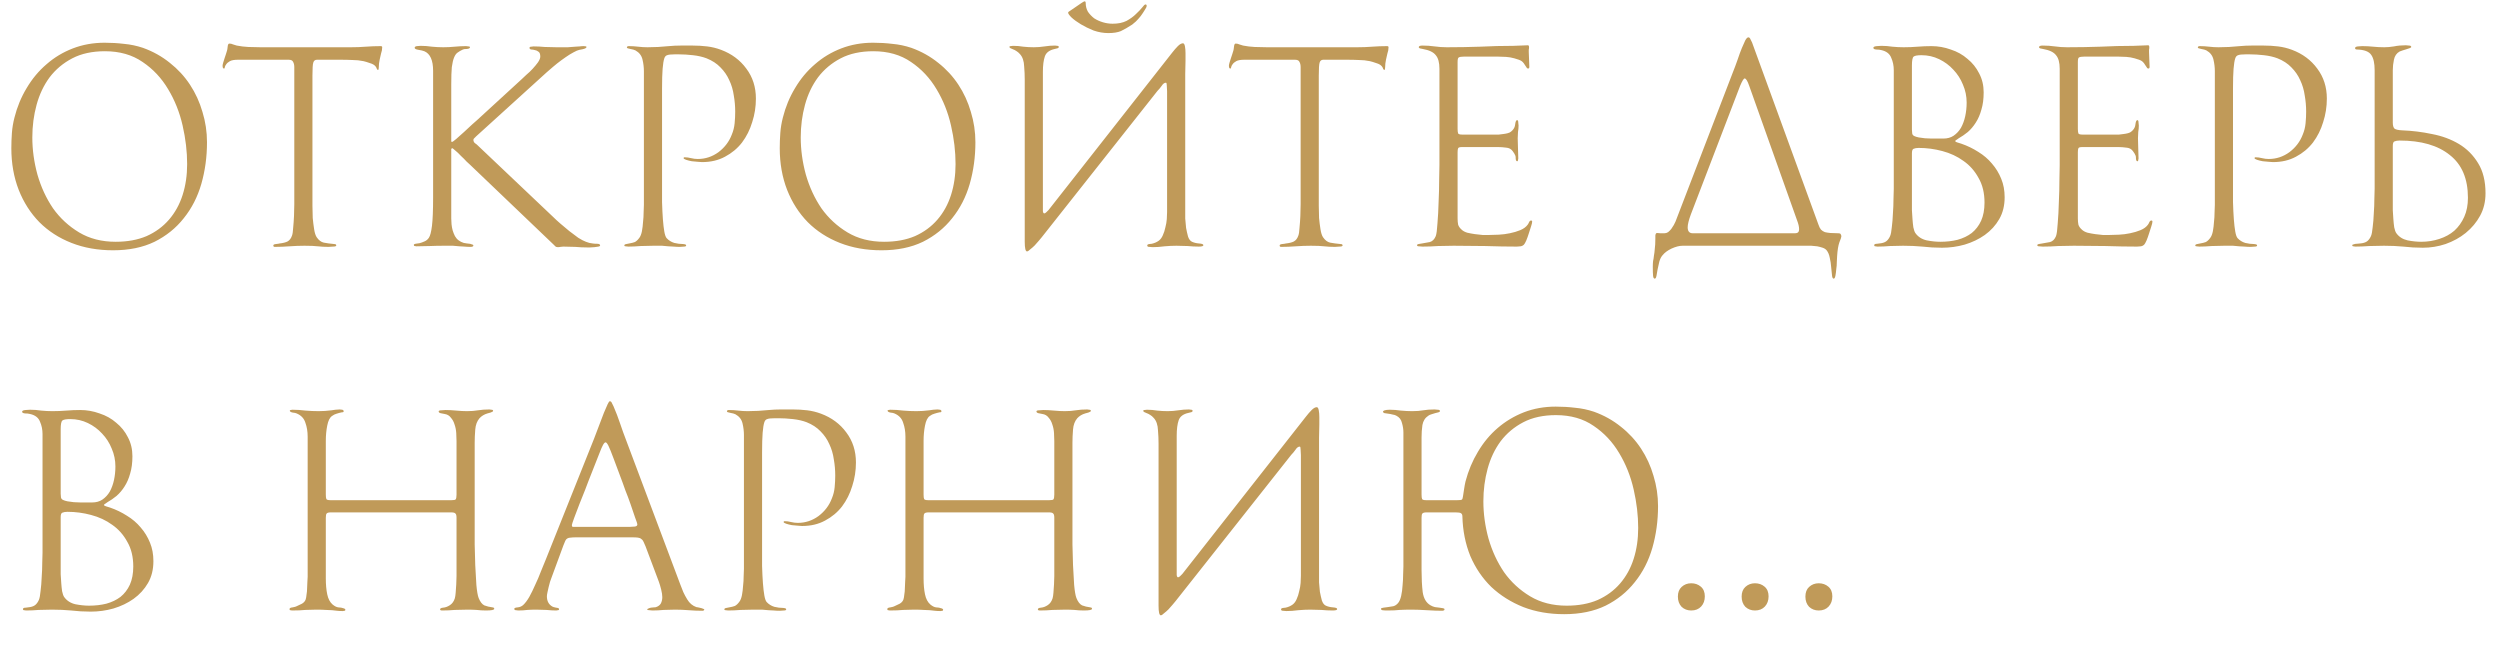
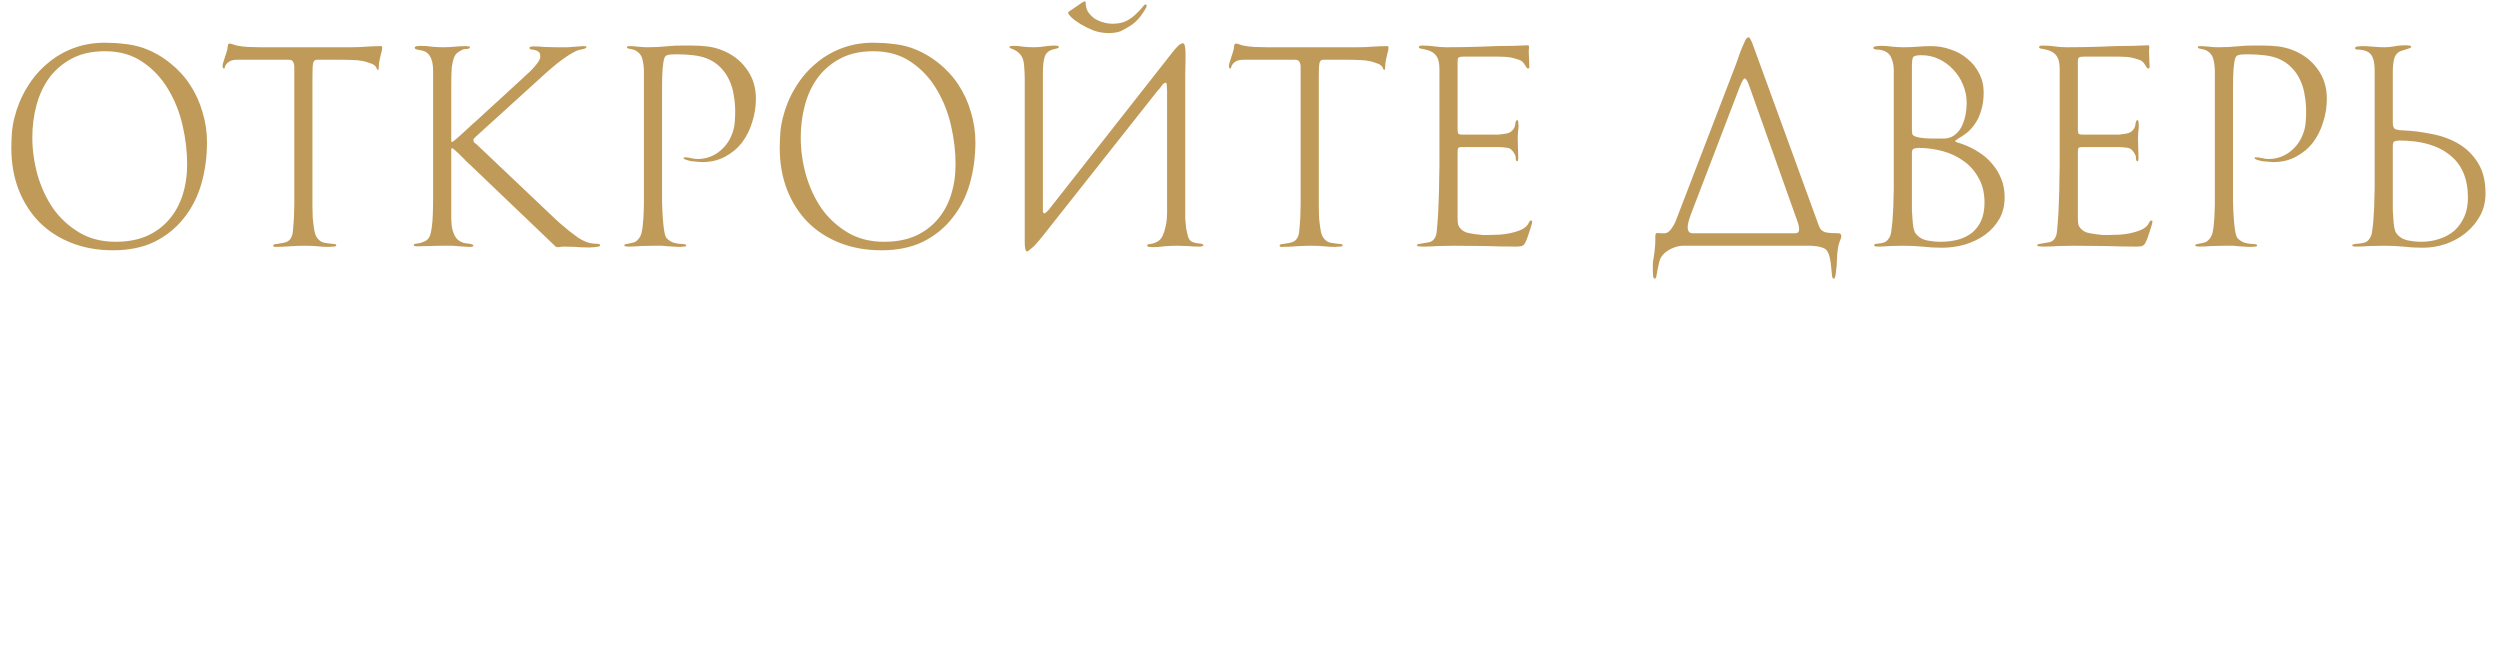
<svg xmlns="http://www.w3.org/2000/svg" width="529" height="142" viewBox="0 0 529 142" fill="none">
  <path d="M43.8 30.1C43.8 33.18 43.4 36.12 42.6 38.92C41.8 41.68 40.56 44.1 38.88 46.18C37.24 48.26 35.18 49.92 32.7 51.16C30.22 52.36 27.3 52.96 23.94 52.96C20.7 52.96 17.76 52.44 15.12 51.4C12.48 50.36 10.22 48.9 8.34 47.02C6.46 45.1 5 42.82 3.96 40.18C2.92 37.5 2.4 34.56 2.4 31.36C2.4 30.28 2.44 29.2 2.52 28.12C2.6 27.04 2.78 25.96 3.06 24.88C3.62 22.64 4.48 20.56 5.64 18.64C6.8 16.68 8.2 15 9.84 13.6C11.48 12.16 13.34 11.04 15.42 10.24C17.5 9.44 19.74 9.04 22.14 9.04C23.54 9.04 24.9 9.12 26.22 9.28C27.58 9.4 28.92 9.68 30.24 10.12C32.36 10.88 34.26 11.94 35.94 13.3C37.62 14.62 39.04 16.16 40.2 17.92C41.36 19.68 42.24 21.6 42.84 23.68C43.48 25.76 43.8 27.9 43.8 30.1ZM39.6 34.72C39.6 32.08 39.28 29.36 38.64 26.56C38 23.76 36.98 21.2 35.58 18.88C34.18 16.52 32.38 14.6 30.18 13.12C27.98 11.6 25.32 10.84 22.2 10.84C19.52 10.84 17.22 11.34 15.3 12.34C13.38 13.34 11.78 14.68 10.5 16.36C9.26 18.04 8.34 19.98 7.74 22.18C7.14 24.38 6.84 26.68 6.84 29.08C6.84 31.68 7.2 34.3 7.92 36.94C8.68 39.58 9.78 41.96 11.22 44.08C12.7 46.16 14.54 47.86 16.74 49.18C18.94 50.5 21.52 51.16 24.48 51.16C26.96 51.16 29.14 50.76 31.02 49.96C32.9 49.12 34.48 47.96 35.76 46.48C37.04 45 38 43.26 38.64 41.26C39.28 39.26 39.6 37.08 39.6 34.72ZM80.873 10C80.873 10.44 80.793 10.88 80.633 11.32C80.513 11.76 80.413 12.2 80.333 12.64C80.213 13.2 80.153 13.74 80.153 14.26C80.153 14.62 80.093 14.8 79.973 14.8C79.893 14.8 79.813 14.72 79.733 14.56C79.693 14.4 79.613 14.24 79.493 14.08C79.253 13.76 78.853 13.52 78.293 13.36C77.733 13.16 77.273 13.02 76.913 12.94C76.153 12.78 75.393 12.7 74.633 12.7C73.873 12.66 72.973 12.64 71.933 12.64H67.073C66.673 12.64 66.413 12.84 66.293 13.24C66.173 13.6 66.113 14.52 66.113 16V41.56C66.113 42.04 66.113 42.7 66.113 43.54C66.113 44.38 66.133 45.24 66.173 46.12C66.253 46.96 66.353 47.76 66.473 48.52C66.593 49.28 66.773 49.84 67.013 50.2C67.453 50.84 67.953 51.22 68.513 51.34C69.113 51.46 69.853 51.56 70.733 51.64C71.013 51.64 71.153 51.74 71.153 51.94C71.153 52.1 70.913 52.18 70.433 52.18C69.953 52.22 69.653 52.24 69.533 52.24C68.693 52.24 67.933 52.2 67.253 52.12C66.613 52.04 65.673 52 64.433 52C63.393 52 62.333 52.04 61.253 52.12C60.213 52.2 59.173 52.24 58.133 52.24C57.933 52.24 57.833 52.14 57.833 51.94C57.833 51.78 58.013 51.68 58.373 51.64C58.773 51.6 59.033 51.56 59.153 51.52C59.873 51.44 60.433 51.3 60.833 51.1C61.273 50.86 61.593 50.44 61.793 49.84C61.913 49.52 61.993 48.98 62.033 48.22C62.113 47.42 62.173 46.58 62.213 45.7C62.253 44.82 62.273 43.98 62.273 43.18C62.273 42.34 62.273 41.7 62.273 41.26V14.2C62.273 13.76 62.193 13.4 62.033 13.12C61.913 12.8 61.593 12.64 61.073 12.64H50.393C49.593 12.64 49.013 12.74 48.653 12.94C48.293 13.14 48.033 13.36 47.873 13.6C47.713 13.8 47.613 14 47.573 14.2C47.573 14.4 47.513 14.5 47.393 14.5C47.273 14.5 47.193 14.44 47.153 14.32C47.113 14.16 47.093 14.04 47.093 13.96C47.093 13.8 47.133 13.58 47.213 13.3C47.293 12.98 47.393 12.66 47.513 12.34C47.633 12.02 47.733 11.72 47.813 11.44C47.933 11.12 48.013 10.86 48.053 10.66C48.093 10.54 48.133 10.28 48.173 9.88C48.213 9.44 48.333 9.22 48.533 9.22C48.813 9.22 49.073 9.28 49.313 9.4C49.553 9.48 49.813 9.56 50.093 9.64C50.893 9.8 51.713 9.9 52.553 9.94C53.433 9.98 54.293 10 55.133 10H74.273C75.353 10 76.393 9.96 77.393 9.88C78.433 9.8 79.493 9.76 80.573 9.76C80.773 9.76 80.873 9.84 80.873 10ZM126.985 51.94C126.985 52.06 126.865 52.14 126.625 52.18C126.385 52.22 126.105 52.26 125.785 52.3C125.465 52.34 125.145 52.36 124.825 52.36C124.545 52.36 124.365 52.36 124.285 52.36C123.445 52.36 122.585 52.32 121.705 52.24C120.865 52.2 120.025 52.18 119.185 52.18C118.985 52.18 118.785 52.2 118.585 52.24C118.425 52.28 118.245 52.3 118.045 52.3C117.805 52.3 117.625 52.24 117.505 52.12C117.425 52.04 117.305 51.92 117.145 51.76L99.505 34.9C99.385 34.78 99.125 34.54 98.725 34.18C98.365 33.78 97.965 33.38 97.525 32.98C97.125 32.54 96.725 32.16 96.325 31.84C95.965 31.52 95.765 31.36 95.725 31.36C95.605 31.36 95.525 31.42 95.485 31.54C95.485 31.66 95.485 31.76 95.485 31.84V46.24C95.485 46.6 95.505 47 95.545 47.44C95.585 47.88 95.665 48.32 95.785 48.76C95.905 49.16 96.065 49.56 96.265 49.96C96.465 50.32 96.725 50.62 97.045 50.86C97.365 51.1 97.725 51.28 98.125 51.4C98.525 51.48 98.945 51.54 99.385 51.58C99.465 51.58 99.605 51.62 99.805 51.7C100.045 51.74 100.165 51.82 100.165 51.94C100.165 52.14 99.965 52.24 99.565 52.24C99.085 52.24 98.665 52.22 98.305 52.18C97.985 52.18 97.625 52.16 97.225 52.12C96.825 52.08 96.365 52.04 95.845 52C95.325 52 94.665 52 93.865 52C92.865 52 91.905 52.02 90.985 52.06C90.065 52.1 89.105 52.12 88.105 52.12C87.985 52.12 87.865 52.1 87.745 52.06C87.625 52.06 87.565 51.98 87.565 51.82C87.565 51.7 87.685 51.62 87.925 51.58C88.165 51.54 88.445 51.5 88.765 51.46C89.085 51.38 89.425 51.26 89.785 51.1C90.185 50.94 90.505 50.68 90.745 50.32C91.025 49.92 91.245 49.08 91.405 47.8C91.565 46.48 91.645 44.5 91.645 41.86V14.98C91.645 12.74 91.025 11.36 89.785 10.84C89.465 10.72 89.045 10.62 88.525 10.54C88.005 10.46 87.745 10.32 87.745 10.12C87.745 9.92 87.905 9.8 88.225 9.76C88.585 9.72 88.845 9.7 89.005 9.7C89.805 9.7 90.605 9.76 91.405 9.88C92.205 9.96 93.005 10 93.805 10C94.605 10 95.405 9.96 96.205 9.88C97.005 9.8 97.805 9.76 98.605 9.76C98.765 9.76 98.945 9.78 99.145 9.82C99.345 9.82 99.445 9.88 99.445 10C99.445 10.2 99.225 10.32 98.785 10.36C98.385 10.36 98.105 10.4 97.945 10.48C97.505 10.68 97.125 10.9 96.805 11.14C96.525 11.34 96.285 11.68 96.085 12.16C95.885 12.64 95.725 13.32 95.605 14.2C95.525 15.08 95.485 16.28 95.485 17.8V29.68C95.485 29.76 95.485 29.84 95.485 29.92C95.525 30 95.585 30.04 95.665 30.04C95.745 30.04 96.045 29.82 96.565 29.38C97.085 28.94 97.645 28.44 98.245 27.88C98.845 27.32 99.405 26.8 99.925 26.32C100.485 25.84 100.825 25.54 100.945 25.42L110.365 16.78C110.605 16.54 110.945 16.22 111.385 15.82C111.865 15.42 112.305 15 112.705 14.56C113.145 14.08 113.525 13.62 113.845 13.18C114.165 12.7 114.325 12.3 114.325 11.98C114.325 11.46 114.205 11.12 113.965 10.96C113.725 10.76 113.465 10.64 113.185 10.6C112.905 10.52 112.645 10.48 112.405 10.48C112.165 10.44 112.045 10.32 112.045 10.12C112.045 9.96 112.165 9.88 112.405 9.88C112.645 9.84 112.805 9.82 112.885 9.82C113.685 9.82 114.485 9.86 115.285 9.94C116.125 9.98 116.945 10 117.745 10C118.745 10 119.545 10 120.145 10C120.785 9.96 121.305 9.92 121.705 9.88C122.105 9.84 122.425 9.82 122.665 9.82C122.905 9.78 123.185 9.76 123.505 9.76C123.905 9.76 124.105 9.82 124.105 9.94C124.105 10.14 123.825 10.3 123.265 10.42C122.745 10.5 122.345 10.6 122.065 10.72C121.625 10.92 121.105 11.2 120.505 11.56C119.945 11.92 119.365 12.32 118.765 12.76C118.165 13.2 117.585 13.66 117.025 14.14C116.505 14.58 116.065 14.96 115.705 15.28L100.765 28.84C100.685 28.92 100.565 29.04 100.405 29.2C100.245 29.32 100.165 29.46 100.165 29.62C100.165 29.82 100.245 30.02 100.405 30.22C100.605 30.38 100.765 30.5 100.885 30.58L117.145 46C117.505 46.36 117.985 46.8 118.585 47.32C119.185 47.84 119.805 48.36 120.445 48.88C121.125 49.4 121.765 49.88 122.365 50.32C123.005 50.72 123.545 51 123.985 51.16C124.465 51.36 124.945 51.48 125.425 51.52C125.625 51.56 125.925 51.58 126.325 51.58C126.765 51.58 126.985 51.7 126.985 51.94ZM159.949 20.86C159.949 22.58 159.689 24.24 159.169 25.84C158.689 27.44 157.969 28.88 157.009 30.16C156.049 31.4 154.849 32.4 153.409 33.16C152.009 33.92 150.389 34.3 148.549 34.3C148.429 34.3 148.149 34.28 147.709 34.24C147.269 34.2 146.829 34.16 146.389 34.12C145.949 34.04 145.549 33.94 145.189 33.82C144.829 33.7 144.649 33.58 144.649 33.46C144.649 33.34 144.709 33.28 144.829 33.28C145.309 33.28 145.769 33.34 146.209 33.46C146.689 33.58 147.169 33.64 147.649 33.64C149.249 33.64 150.709 33.16 152.029 32.2C153.349 31.2 154.289 29.96 154.849 28.48C155.169 27.72 155.369 26.92 155.449 26.08C155.529 25.24 155.569 24.42 155.569 23.62C155.569 22.46 155.469 21.32 155.269 20.2C155.109 19.04 154.789 17.96 154.309 16.96C153.869 15.96 153.249 15.06 152.449 14.26C151.689 13.46 150.709 12.82 149.509 12.34C148.669 12.02 147.709 11.8 146.629 11.68C145.549 11.56 144.549 11.5 143.629 11.5H142.789C141.989 11.5 141.449 11.56 141.169 11.68C140.889 11.76 140.689 11.98 140.569 12.34C140.409 12.82 140.289 13.56 140.209 14.56C140.129 15.56 140.089 16.96 140.089 18.76V38.32C140.089 39.88 140.089 41.36 140.089 42.76C140.129 44.12 140.189 45.34 140.269 46.42C140.349 47.46 140.449 48.32 140.569 49C140.689 49.68 140.849 50.14 141.049 50.38C141.489 50.86 142.029 51.2 142.669 51.4C143.309 51.56 143.949 51.64 144.589 51.64C144.669 51.64 144.789 51.66 144.949 51.7C145.109 51.74 145.189 51.82 145.189 51.94C145.189 52.1 145.029 52.18 144.709 52.18C144.389 52.22 144.109 52.24 143.869 52.24C143.389 52.24 142.949 52.22 142.549 52.18C142.189 52.18 141.809 52.16 141.409 52.12C141.049 52.08 140.609 52.04 140.089 52C139.609 52 138.989 52 138.229 52C137.429 52 136.549 52.02 135.589 52.06C134.629 52.14 133.749 52.18 132.949 52.18C132.749 52.18 132.549 52.16 132.349 52.12C132.189 52.12 132.109 52.06 132.109 51.94C132.109 51.78 132.249 51.68 132.529 51.64C132.809 51.6 133.009 51.56 133.129 51.52C133.609 51.44 134.009 51.34 134.329 51.22C134.649 51.06 134.969 50.76 135.289 50.32C135.529 50 135.709 49.54 135.829 48.94C135.949 48.3 136.029 47.64 136.069 46.96C136.149 46.28 136.189 45.62 136.189 44.98C136.229 44.34 136.249 43.8 136.249 43.36V15.04C136.249 14.24 136.149 13.42 135.949 12.58C135.749 11.74 135.249 11.1 134.449 10.66C134.209 10.54 133.849 10.44 133.369 10.36C132.889 10.28 132.649 10.18 132.649 10.06C132.649 9.86 132.789 9.76 133.069 9.76C133.749 9.76 134.409 9.8 135.049 9.88C135.689 9.96 136.349 10 137.029 10C137.789 10 138.529 9.98 139.249 9.94C140.009 9.86 140.769 9.8 141.529 9.76C142.369 9.68 143.209 9.64 144.049 9.64C144.889 9.64 145.729 9.64 146.569 9.64C147.609 9.64 148.629 9.7 149.629 9.82C150.629 9.94 151.609 10.18 152.569 10.54C154.809 11.38 156.589 12.7 157.909 14.5C159.269 16.3 159.949 18.42 159.949 20.86ZM206.395 30.1C206.395 33.18 205.995 36.12 205.195 38.92C204.395 41.68 203.155 44.1 201.475 46.18C199.835 48.26 197.775 49.92 195.295 51.16C192.815 52.36 189.895 52.96 186.535 52.96C183.295 52.96 180.355 52.44 177.715 51.4C175.075 50.36 172.815 48.9 170.935 47.02C169.055 45.1 167.595 42.82 166.555 40.18C165.515 37.5 164.995 34.56 164.995 31.36C164.995 30.28 165.035 29.2 165.115 28.12C165.195 27.04 165.375 25.96 165.655 24.88C166.215 22.64 167.075 20.56 168.235 18.64C169.395 16.68 170.795 15 172.435 13.6C174.075 12.16 175.935 11.04 178.015 10.24C180.095 9.44 182.335 9.04 184.735 9.04C186.135 9.04 187.495 9.12 188.815 9.28C190.175 9.4 191.515 9.68 192.835 10.12C194.955 10.88 196.855 11.94 198.535 13.3C200.215 14.62 201.635 16.16 202.795 17.92C203.955 19.68 204.835 21.6 205.435 23.68C206.075 25.76 206.395 27.9 206.395 30.1ZM202.195 34.72C202.195 32.08 201.875 29.36 201.235 26.56C200.595 23.76 199.575 21.2 198.175 18.88C196.775 16.52 194.975 14.6 192.775 13.12C190.575 11.6 187.915 10.84 184.795 10.84C182.115 10.84 179.815 11.34 177.895 12.34C175.975 13.34 174.375 14.68 173.095 16.36C171.855 18.04 170.935 19.98 170.335 22.18C169.735 24.38 169.435 26.68 169.435 29.08C169.435 31.68 169.795 34.3 170.515 36.94C171.275 39.58 172.375 41.96 173.815 44.08C175.295 46.16 177.135 47.86 179.335 49.18C181.535 50.5 184.115 51.16 187.075 51.16C189.555 51.16 191.735 50.76 193.615 49.96C195.495 49.12 197.075 47.96 198.355 46.48C199.635 45 200.595 43.26 201.235 41.26C201.875 39.26 202.195 37.08 202.195 34.72ZM213.595 9.94C213.595 9.82 213.675 9.76 213.835 9.76C214.035 9.72 214.215 9.7 214.375 9.7C215.135 9.7 215.855 9.76 216.535 9.88C217.255 9.96 217.995 10 218.755 10C219.515 10 220.275 9.94 221.035 9.82C221.795 9.7 222.535 9.64 223.255 9.64C223.375 9.64 223.535 9.66 223.735 9.7C223.935 9.7 224.035 9.78 224.035 9.94C224.035 10.1 223.915 10.2 223.675 10.24C223.435 10.28 223.275 10.32 223.195 10.36C222.075 10.6 221.375 11.12 221.095 11.92C220.815 12.72 220.675 13.82 220.675 15.22V43.6C220.675 44 220.675 44.36 220.675 44.68C220.715 45 220.815 45.16 220.975 45.16C221.095 45.16 221.255 45.06 221.455 44.86C221.655 44.66 221.795 44.52 221.875 44.44L248.035 11.14C248.435 10.62 248.835 10.16 249.235 9.76C249.635 9.36 249.995 9.16 250.315 9.16C250.515 9.16 250.655 9.38 250.735 9.82C250.815 10.22 250.855 10.7 250.855 11.26C250.855 11.42 250.855 11.94 250.855 12.82C250.855 13.7 250.835 14.64 250.795 15.64C250.795 16.6 250.795 17.5 250.795 18.34C250.795 19.14 250.795 19.56 250.795 19.6V44.68C250.795 45.04 250.795 45.56 250.795 46.24C250.835 46.88 250.895 47.54 250.975 48.22C251.095 48.86 251.235 49.48 251.395 50.08C251.595 50.64 251.875 51 252.235 51.16C252.675 51.36 253.175 51.48 253.735 51.52C254.335 51.56 254.635 51.68 254.635 51.88C254.635 52.08 254.315 52.18 253.675 52.18C252.915 52.18 252.115 52.14 251.275 52.06C250.475 52.02 249.695 52 248.935 52C248.135 52 247.295 52.04 246.415 52.12C245.535 52.24 244.695 52.3 243.895 52.3C243.735 52.3 243.495 52.28 243.175 52.24C242.895 52.24 242.755 52.14 242.755 51.94C242.755 51.78 242.895 51.68 243.175 51.64C243.455 51.6 243.635 51.58 243.715 51.58C244.275 51.46 244.775 51.24 245.215 50.92C245.575 50.64 245.855 50.26 246.055 49.78C246.295 49.26 246.475 48.7 246.595 48.1C246.755 47.5 246.855 46.92 246.895 46.36C246.935 45.76 246.955 45.26 246.955 44.86V19.3C246.955 18.98 246.935 18.6 246.895 18.16C246.895 17.72 246.835 17.5 246.715 17.5C246.395 17.5 246.095 17.72 245.815 18.16C245.535 18.56 245.235 18.92 244.915 19.24L220.435 50.2C220.315 50.32 220.115 50.56 219.835 50.92C219.555 51.24 219.255 51.58 218.935 51.94C218.615 52.26 218.295 52.54 217.975 52.78C217.695 53.06 217.475 53.2 217.315 53.2C216.995 53.2 216.835 52.52 216.835 51.16V18.76C216.835 18.44 216.835 17.82 216.835 16.9C216.835 15.94 216.795 15 216.715 14.08C216.675 12.92 216.375 12.04 215.815 11.44C215.575 11.16 215.315 10.94 215.035 10.78C214.795 10.62 214.555 10.5 214.315 10.42C214.115 10.34 213.935 10.26 213.775 10.18C213.655 10.1 213.595 10.02 213.595 9.94ZM242.635 1.24C242.635 1.44 242.495 1.74 242.215 2.14C241.975 2.54 241.695 2.96 241.375 3.4C241.055 3.8 240.715 4.18 240.355 4.54C239.995 4.86 239.735 5.08 239.575 5.2C238.655 5.8 237.855 6.26 237.175 6.58C236.495 6.86 235.615 7 234.535 7C233.495 7 232.455 6.82 231.415 6.46C230.415 6.06 229.515 5.62 228.715 5.14C227.915 4.66 227.255 4.18 226.735 3.7C226.255 3.22 226.015 2.88 226.015 2.68C226.015 2.56 226.195 2.4 226.555 2.2C226.915 1.96 227.295 1.7 227.695 1.42C228.135 1.14 228.515 0.88 228.835 0.64C229.195 0.4 229.415 0.28 229.495 0.28C229.655 0.28 229.735 0.4 229.735 0.64C229.735 1.32 229.895 1.94 230.215 2.5C230.575 3.02 231.015 3.48 231.535 3.88C232.095 4.24 232.715 4.52 233.395 4.72C234.075 4.92 234.755 5.02 235.435 5.02C236.595 5.02 237.575 4.82 238.375 4.42C239.175 3.98 239.835 3.5 240.355 2.98C240.915 2.46 241.355 2 241.675 1.6C241.995 1.16 242.235 0.94 242.395 0.94C242.555 0.94 242.635 1.04 242.635 1.24ZM293.814 10C293.814 10.44 293.734 10.88 293.574 11.32C293.454 11.76 293.354 12.2 293.274 12.64C293.154 13.2 293.094 13.74 293.094 14.26C293.094 14.62 293.034 14.8 292.914 14.8C292.834 14.8 292.754 14.72 292.674 14.56C292.634 14.4 292.554 14.24 292.434 14.08C292.194 13.76 291.794 13.52 291.234 13.36C290.674 13.16 290.214 13.02 289.854 12.94C289.094 12.78 288.334 12.7 287.574 12.7C286.814 12.66 285.914 12.64 284.874 12.64H280.014C279.614 12.64 279.354 12.84 279.234 13.24C279.114 13.6 279.054 14.52 279.054 16V41.56C279.054 42.04 279.054 42.7 279.054 43.54C279.054 44.38 279.074 45.24 279.114 46.12C279.194 46.96 279.294 47.76 279.414 48.52C279.534 49.28 279.714 49.84 279.954 50.2C280.394 50.84 280.894 51.22 281.454 51.34C282.054 51.46 282.794 51.56 283.674 51.64C283.954 51.64 284.094 51.74 284.094 51.94C284.094 52.1 283.854 52.18 283.374 52.18C282.894 52.22 282.594 52.24 282.474 52.24C281.634 52.24 280.874 52.2 280.194 52.12C279.554 52.04 278.614 52 277.374 52C276.334 52 275.274 52.04 274.194 52.12C273.154 52.2 272.114 52.24 271.074 52.24C270.874 52.24 270.774 52.14 270.774 51.94C270.774 51.78 270.954 51.68 271.314 51.64C271.714 51.6 271.974 51.56 272.094 51.52C272.814 51.44 273.374 51.3 273.774 51.1C274.214 50.86 274.534 50.44 274.734 49.84C274.854 49.52 274.934 48.98 274.974 48.22C275.054 47.42 275.114 46.58 275.154 45.7C275.194 44.82 275.214 43.98 275.214 43.18C275.214 42.34 275.214 41.7 275.214 41.26V14.2C275.214 13.76 275.134 13.4 274.974 13.12C274.854 12.8 274.534 12.64 274.014 12.64H263.334C262.534 12.64 261.954 12.74 261.594 12.94C261.234 13.14 260.974 13.36 260.814 13.6C260.654 13.8 260.554 14 260.514 14.2C260.514 14.4 260.454 14.5 260.334 14.5C260.214 14.5 260.134 14.44 260.094 14.32C260.054 14.16 260.034 14.04 260.034 13.96C260.034 13.8 260.074 13.58 260.154 13.3C260.234 12.98 260.334 12.66 260.454 12.34C260.574 12.02 260.674 11.72 260.754 11.44C260.874 11.12 260.954 10.86 260.994 10.66C261.034 10.54 261.074 10.28 261.114 9.88C261.154 9.44 261.274 9.22 261.474 9.22C261.754 9.22 262.014 9.28 262.254 9.4C262.494 9.48 262.754 9.56 263.034 9.64C263.834 9.8 264.654 9.9 265.494 9.94C266.374 9.98 267.234 10 268.074 10H287.214C288.294 10 289.334 9.96 290.334 9.88C291.374 9.8 292.434 9.76 293.514 9.76C293.714 9.76 293.814 9.84 293.814 10ZM323.607 14.14C323.607 14.38 323.527 14.5 323.367 14.5C323.247 14.5 323.147 14.46 323.067 14.38C323.027 14.26 322.967 14.16 322.887 14.08C322.567 13.52 322.267 13.14 321.987 12.94C321.707 12.74 321.187 12.54 320.427 12.34C319.867 12.18 319.287 12.08 318.687 12.04C318.127 12 317.567 11.98 317.007 11.98H309.747C309.227 11.98 308.867 12.04 308.667 12.16C308.507 12.24 308.427 12.56 308.427 13.12V27.28C308.427 27.72 308.467 28.04 308.547 28.24C308.627 28.4 308.927 28.48 309.447 28.48H316.287C316.527 28.48 316.807 28.48 317.127 28.48C317.447 28.44 317.767 28.4 318.087 28.36C318.447 28.32 318.767 28.26 319.047 28.18C319.367 28.1 319.607 27.98 319.767 27.82C320.167 27.5 320.427 27.12 320.547 26.68C320.587 26.56 320.627 26.32 320.667 25.96C320.747 25.6 320.867 25.42 321.027 25.42C321.187 25.42 321.267 25.6 321.267 25.96C321.307 26.28 321.327 26.48 321.327 26.56C321.327 27 321.287 27.46 321.207 27.94C321.167 28.38 321.147 28.82 321.147 29.26C321.147 29.98 321.167 30.7 321.207 31.42C321.247 32.1 321.267 32.8 321.267 33.52C321.267 33.6 321.247 33.72 321.207 33.88C321.207 34.04 321.147 34.12 321.027 34.12C320.867 34.12 320.767 33.96 320.727 33.64C320.727 33.32 320.707 33.1 320.667 32.98C320.547 32.66 320.347 32.32 320.067 31.96C319.747 31.52 319.287 31.28 318.687 31.24C318.087 31.16 317.547 31.12 317.067 31.12H309.327C308.887 31.12 308.627 31.2 308.547 31.36C308.467 31.52 308.427 31.8 308.427 32.2V46.24C308.427 46.72 308.467 47.16 308.547 47.56C308.667 47.92 308.907 48.26 309.267 48.58C309.547 48.86 309.947 49.08 310.467 49.24C310.987 49.36 311.527 49.46 312.087 49.54C312.647 49.62 313.187 49.68 313.707 49.72C314.267 49.72 314.747 49.72 315.147 49.72C315.667 49.72 316.327 49.7 317.127 49.66C317.927 49.62 318.707 49.52 319.467 49.36C320.267 49.2 321.007 48.98 321.687 48.7C322.367 48.42 322.887 48.04 323.247 47.56C323.367 47.4 323.467 47.22 323.547 47.02C323.667 46.78 323.807 46.66 323.967 46.66C324.127 46.66 324.207 46.74 324.207 46.9C324.207 47.1 324.127 47.44 323.967 47.92C323.847 48.36 323.687 48.86 323.487 49.42C323.327 49.94 323.147 50.44 322.947 50.92C322.747 51.36 322.587 51.64 322.467 51.76C322.267 51.96 322.027 52.08 321.747 52.12C321.467 52.16 321.207 52.18 320.967 52.18C318.927 52.18 316.687 52.14 314.247 52.06C311.847 52.02 309.627 52 307.587 52C306.467 52 305.367 52.02 304.287 52.06C303.207 52.14 302.107 52.18 300.987 52.18C300.747 52.18 300.487 52.16 300.207 52.12C299.967 52.12 299.847 52.04 299.847 51.88C299.847 51.76 299.947 51.68 300.147 51.64C300.347 51.6 300.587 51.56 300.867 51.52C301.427 51.44 301.987 51.34 302.547 51.22C303.107 51.06 303.527 50.64 303.807 49.96C303.967 49.52 304.087 48.62 304.167 47.26C304.287 45.86 304.367 44.36 304.407 42.76C304.487 41.12 304.527 39.56 304.527 38.08C304.567 36.6 304.587 35.54 304.587 34.9V14.56C304.587 13.24 304.327 12.28 303.807 11.68C303.327 11.04 302.407 10.6 301.047 10.36C300.847 10.32 300.647 10.28 300.447 10.24C300.287 10.16 300.207 10.08 300.207 10C300.207 9.76 300.467 9.64 300.987 9.64C301.867 9.64 302.727 9.7 303.567 9.82C304.407 9.94 305.267 10 306.147 10C308.507 10 310.847 9.96 313.167 9.88C315.527 9.76 317.887 9.7 320.247 9.7C320.767 9.7 321.267 9.68 321.747 9.64C322.267 9.6 322.787 9.58 323.307 9.58C323.467 9.58 323.547 9.72 323.547 10C323.547 10.2 323.527 10.38 323.487 10.54C323.487 10.7 323.487 10.86 323.487 11.02C323.487 11.54 323.507 12.06 323.547 12.58C323.587 13.1 323.607 13.62 323.607 14.14ZM384.772 47.5C384.932 47.98 385.112 48.34 385.312 48.58C385.552 48.82 385.832 49 386.152 49.12C386.472 49.2 386.852 49.26 387.292 49.3C387.772 49.3 388.332 49.32 388.972 49.36C389.292 49.36 389.472 49.44 389.512 49.6C389.592 49.72 389.632 49.86 389.632 50.02C389.632 50.18 389.492 50.6 389.212 51.28C388.972 51.96 388.812 52.94 388.732 54.22C388.732 54.5 388.712 54.9 388.672 55.42C388.672 55.94 388.632 56.46 388.552 56.98C388.512 57.5 388.452 57.96 388.372 58.36C388.292 58.76 388.172 58.96 388.012 58.96C387.812 58.96 387.692 58.72 387.652 58.24C387.612 57.76 387.552 57.18 387.472 56.5C387.432 55.86 387.332 55.2 387.172 54.52C387.052 53.88 386.832 53.36 386.512 52.96C386.312 52.72 386.032 52.54 385.672 52.42C385.312 52.3 384.932 52.2 384.532 52.12C384.132 52.08 383.712 52.04 383.272 52C382.872 52 382.492 52 382.132 52H356.032C355.352 52 354.572 52.2 353.692 52.6C352.852 53 352.212 53.48 351.772 54.04C351.492 54.36 351.272 54.8 351.112 55.36C350.992 55.92 350.872 56.46 350.752 56.98C350.672 57.54 350.592 58 350.512 58.36C350.432 58.76 350.312 58.96 350.152 58.96C349.952 58.96 349.832 58.76 349.792 58.36C349.752 58 349.732 57.36 349.732 56.44C349.732 56 349.752 55.6 349.792 55.24C349.872 54.92 349.932 54.54 349.972 54.1C350.052 53.7 350.112 53.22 350.152 52.66C350.232 52.1 350.272 51.38 350.272 50.5C350.272 50.38 350.272 50.16 350.272 49.84C350.312 49.48 350.432 49.3 350.632 49.3C350.872 49.3 351.112 49.32 351.352 49.36C351.592 49.36 351.872 49.36 352.192 49.36C352.472 49.36 352.732 49.28 352.972 49.12C353.212 48.92 353.432 48.7 353.632 48.46C353.832 48.18 354.012 47.9 354.172 47.62C354.332 47.34 354.452 47.1 354.532 46.9L366.592 15.52C366.992 14.52 367.352 13.56 367.672 12.64C367.992 11.68 368.292 10.86 368.572 10.18C368.852 9.5 369.092 8.96 369.292 8.56C369.532 8.12 369.752 7.9 369.952 7.9C370.152 7.9 370.312 8.06 370.432 8.38C370.552 8.66 370.652 8.86 370.732 8.98L384.772 47.5ZM370.132 18.16C369.772 17.12 369.452 16.6 369.172 16.6C368.972 16.6 368.652 17.12 368.212 18.16L357.772 45.4C357.332 46.6 357.112 47.5 357.112 48.1C357.112 48.94 357.472 49.36 358.192 49.36H379.852C380.412 49.36 380.692 49.08 380.692 48.52C380.692 48 380.552 47.38 380.272 46.66L370.132 18.16ZM424.183 41.74C424.183 43.5 423.803 45.04 423.043 46.36C422.283 47.68 421.263 48.8 419.983 49.72C418.743 50.6 417.323 51.28 415.723 51.76C414.163 52.2 412.563 52.42 410.923 52.42C409.483 52.42 408.103 52.34 406.783 52.18C405.503 52.06 404.143 52 402.703 52C401.823 52 400.903 52.02 399.943 52.06C399.023 52.14 398.123 52.18 397.243 52.18C397.163 52.18 397.023 52.16 396.823 52.12C396.663 52.12 396.583 52.04 396.583 51.88C396.583 51.68 396.783 51.58 397.183 51.58C397.623 51.54 397.923 51.5 398.083 51.46C398.563 51.38 398.943 51.22 399.223 50.98C399.503 50.74 399.743 50.4 399.943 49.96C400.103 49.6 400.223 48.98 400.303 48.1C400.423 47.18 400.503 46.2 400.543 45.16C400.623 44.08 400.663 43.06 400.663 42.1C400.703 41.14 400.723 40.42 400.723 39.94V14.86C400.723 13.9 400.543 13.02 400.183 12.22C399.863 11.38 399.163 10.84 398.083 10.6C397.803 10.52 397.443 10.48 397.003 10.48C396.603 10.44 396.403 10.32 396.403 10.12C396.403 9.92 396.643 9.8 397.123 9.76C397.603 9.72 397.923 9.7 398.083 9.7C398.883 9.7 399.663 9.76 400.423 9.88C401.223 9.96 402.023 10 402.823 10C403.823 10 404.803 9.96 405.763 9.88C406.723 9.8 407.703 9.76 408.703 9.76C410.103 9.76 411.463 10 412.783 10.48C414.143 10.92 415.323 11.58 416.323 12.46C417.363 13.3 418.183 14.32 418.783 15.52C419.423 16.72 419.743 18.06 419.743 19.54C419.743 20.94 419.583 22.16 419.263 23.2C418.983 24.24 418.583 25.16 418.063 25.96C417.583 26.72 417.023 27.38 416.383 27.94C415.743 28.46 415.103 28.9 414.463 29.26C414.383 29.34 414.243 29.44 414.043 29.56C413.843 29.64 413.743 29.74 413.743 29.86C413.743 29.98 413.903 30.08 414.223 30.16C414.543 30.24 414.803 30.32 415.003 30.4C416.283 30.84 417.483 31.42 418.603 32.14C419.723 32.82 420.683 33.64 421.483 34.6C422.323 35.56 422.983 36.64 423.463 37.84C423.943 39 424.183 40.3 424.183 41.74ZM416.143 21.7C416.143 20.38 415.883 19.12 415.363 17.92C414.883 16.72 414.203 15.66 413.323 14.74C412.483 13.82 411.483 13.08 410.323 12.52C409.163 11.96 407.923 11.68 406.603 11.68C405.723 11.68 405.163 11.78 404.923 11.98C404.683 12.18 404.563 12.8 404.563 13.84V27.46C404.563 27.7 404.583 27.96 404.623 28.24C404.663 28.48 404.803 28.66 405.043 28.78C405.283 28.9 405.603 29 406.003 29.08C406.443 29.16 406.883 29.22 407.323 29.26C407.803 29.26 408.263 29.28 408.703 29.32C409.143 29.32 409.523 29.32 409.843 29.32H411.223C412.063 29.32 412.783 29.12 413.383 28.72C414.023 28.28 414.543 27.72 414.943 27.04C415.343 26.32 415.643 25.5 415.843 24.58C416.043 23.66 416.143 22.7 416.143 21.7ZM419.923 42.88C419.923 40.84 419.503 39.1 418.663 37.66C417.863 36.18 416.803 34.98 415.483 34.06C414.163 33.1 412.663 32.4 410.983 31.96C409.343 31.52 407.683 31.3 406.003 31.3C405.563 31.3 405.203 31.36 404.923 31.48C404.683 31.56 404.563 31.88 404.563 32.44V43.12C404.563 43.44 404.563 43.9 404.563 44.5C404.603 45.1 404.643 45.72 404.683 46.36C404.723 46.96 404.783 47.54 404.863 48.1C404.983 48.66 405.123 49.06 405.283 49.3C405.843 50.1 406.643 50.62 407.683 50.86C408.723 51.06 409.683 51.16 410.563 51.16C411.883 51.16 413.103 51.02 414.223 50.74C415.383 50.42 416.383 49.94 417.223 49.3C418.063 48.62 418.723 47.76 419.203 46.72C419.683 45.64 419.923 44.36 419.923 42.88ZM454.854 14.14C454.854 14.38 454.774 14.5 454.614 14.5C454.494 14.5 454.394 14.46 454.314 14.38C454.274 14.26 454.214 14.16 454.134 14.08C453.814 13.52 453.514 13.14 453.234 12.94C452.954 12.74 452.434 12.54 451.674 12.34C451.114 12.18 450.534 12.08 449.934 12.04C449.374 12 448.814 11.98 448.254 11.98H440.994C440.474 11.98 440.114 12.04 439.914 12.16C439.754 12.24 439.674 12.56 439.674 13.12V27.28C439.674 27.72 439.714 28.04 439.794 28.24C439.874 28.4 440.174 28.48 440.694 28.48H447.534C447.774 28.48 448.054 28.48 448.374 28.48C448.694 28.44 449.014 28.4 449.334 28.36C449.694 28.32 450.014 28.26 450.294 28.18C450.614 28.1 450.854 27.98 451.014 27.82C451.414 27.5 451.674 27.12 451.794 26.68C451.834 26.56 451.874 26.32 451.914 25.96C451.994 25.6 452.114 25.42 452.274 25.42C452.434 25.42 452.514 25.6 452.514 25.96C452.554 26.28 452.574 26.48 452.574 26.56C452.574 27 452.534 27.46 452.454 27.94C452.414 28.38 452.394 28.82 452.394 29.26C452.394 29.98 452.414 30.7 452.454 31.42C452.494 32.1 452.514 32.8 452.514 33.52C452.514 33.6 452.494 33.72 452.454 33.88C452.454 34.04 452.394 34.12 452.274 34.12C452.114 34.12 452.014 33.96 451.974 33.64C451.974 33.32 451.954 33.1 451.914 32.98C451.794 32.66 451.594 32.32 451.314 31.96C450.994 31.52 450.534 31.28 449.934 31.24C449.334 31.16 448.794 31.12 448.314 31.12H440.574C440.134 31.12 439.874 31.2 439.794 31.36C439.714 31.52 439.674 31.8 439.674 32.2V46.24C439.674 46.72 439.714 47.16 439.794 47.56C439.914 47.92 440.154 48.26 440.514 48.58C440.794 48.86 441.194 49.08 441.714 49.24C442.234 49.36 442.774 49.46 443.334 49.54C443.894 49.62 444.434 49.68 444.954 49.72C445.514 49.72 445.994 49.72 446.394 49.72C446.914 49.72 447.574 49.7 448.374 49.66C449.174 49.62 449.954 49.52 450.714 49.36C451.514 49.2 452.254 48.98 452.934 48.7C453.614 48.42 454.134 48.04 454.494 47.56C454.614 47.4 454.714 47.22 454.794 47.02C454.914 46.78 455.054 46.66 455.214 46.66C455.374 46.66 455.454 46.74 455.454 46.9C455.454 47.1 455.374 47.44 455.214 47.92C455.094 48.36 454.934 48.86 454.734 49.42C454.574 49.94 454.394 50.44 454.194 50.92C453.994 51.36 453.834 51.64 453.714 51.76C453.514 51.96 453.274 52.08 452.994 52.12C452.714 52.16 452.454 52.18 452.214 52.18C450.174 52.18 447.934 52.14 445.494 52.06C443.094 52.02 440.874 52 438.834 52C437.714 52 436.614 52.02 435.534 52.06C434.454 52.14 433.354 52.18 432.234 52.18C431.994 52.18 431.734 52.16 431.454 52.12C431.214 52.12 431.094 52.04 431.094 51.88C431.094 51.76 431.194 51.68 431.394 51.64C431.594 51.6 431.834 51.56 432.114 51.52C432.674 51.44 433.234 51.34 433.794 51.22C434.354 51.06 434.774 50.64 435.054 49.96C435.214 49.52 435.334 48.62 435.414 47.26C435.534 45.86 435.614 44.36 435.654 42.76C435.734 41.12 435.774 39.56 435.774 38.08C435.814 36.6 435.834 35.54 435.834 34.9V14.56C435.834 13.24 435.574 12.28 435.054 11.68C434.574 11.04 433.654 10.6 432.294 10.36C432.094 10.32 431.894 10.28 431.694 10.24C431.534 10.16 431.454 10.08 431.454 10C431.454 9.76 431.714 9.64 432.234 9.64C433.114 9.64 433.974 9.7 434.814 9.82C435.654 9.94 436.514 10 437.394 10C439.754 10 442.094 9.96 444.414 9.88C446.774 9.76 449.134 9.7 451.494 9.7C452.014 9.7 452.514 9.68 452.994 9.64C453.514 9.6 454.034 9.58 454.554 9.58C454.714 9.58 454.794 9.72 454.794 10C454.794 10.2 454.774 10.38 454.734 10.54C454.734 10.7 454.734 10.86 454.734 11.02C454.734 11.54 454.754 12.06 454.794 12.58C454.834 13.1 454.854 13.62 454.854 14.14ZM492.361 20.86C492.361 22.58 492.101 24.24 491.581 25.84C491.101 27.44 490.381 28.88 489.421 30.16C488.461 31.4 487.261 32.4 485.821 33.16C484.421 33.92 482.801 34.3 480.961 34.3C480.841 34.3 480.561 34.28 480.121 34.24C479.681 34.2 479.241 34.16 478.801 34.12C478.361 34.04 477.961 33.94 477.601 33.82C477.241 33.7 477.061 33.58 477.061 33.46C477.061 33.34 477.121 33.28 477.241 33.28C477.721 33.28 478.181 33.34 478.621 33.46C479.101 33.58 479.581 33.64 480.061 33.64C481.661 33.64 483.121 33.16 484.441 32.2C485.761 31.2 486.701 29.96 487.261 28.48C487.581 27.72 487.781 26.92 487.861 26.08C487.941 25.24 487.981 24.42 487.981 23.62C487.981 22.46 487.881 21.32 487.681 20.2C487.521 19.04 487.201 17.96 486.721 16.96C486.281 15.96 485.661 15.06 484.861 14.26C484.101 13.46 483.121 12.82 481.921 12.34C481.081 12.02 480.121 11.8 479.041 11.68C477.961 11.56 476.961 11.5 476.041 11.5H475.201C474.401 11.5 473.861 11.56 473.581 11.68C473.301 11.76 473.101 11.98 472.981 12.34C472.821 12.82 472.701 13.56 472.621 14.56C472.541 15.56 472.501 16.96 472.501 18.76V38.32C472.501 39.88 472.501 41.36 472.501 42.76C472.541 44.12 472.601 45.34 472.681 46.42C472.761 47.46 472.861 48.32 472.981 49C473.101 49.68 473.261 50.14 473.461 50.38C473.901 50.86 474.441 51.2 475.081 51.4C475.721 51.56 476.361 51.64 477.001 51.64C477.081 51.64 477.201 51.66 477.361 51.7C477.521 51.74 477.601 51.82 477.601 51.94C477.601 52.1 477.441 52.18 477.121 52.18C476.801 52.22 476.521 52.24 476.281 52.24C475.801 52.24 475.361 52.22 474.961 52.18C474.601 52.18 474.221 52.16 473.821 52.12C473.461 52.08 473.021 52.04 472.501 52C472.021 52 471.401 52 470.641 52C469.841 52 468.961 52.02 468.001 52.06C467.041 52.14 466.161 52.18 465.361 52.18C465.161 52.18 464.961 52.16 464.761 52.12C464.601 52.12 464.521 52.06 464.521 51.94C464.521 51.78 464.661 51.68 464.941 51.64C465.221 51.6 465.421 51.56 465.541 51.52C466.021 51.44 466.421 51.34 466.741 51.22C467.061 51.06 467.381 50.76 467.701 50.32C467.941 50 468.121 49.54 468.241 48.94C468.361 48.3 468.441 47.64 468.481 46.96C468.561 46.28 468.601 45.62 468.601 44.98C468.641 44.34 468.661 43.8 468.661 43.36V15.04C468.661 14.24 468.561 13.42 468.361 12.58C468.161 11.74 467.661 11.1 466.861 10.66C466.621 10.54 466.261 10.44 465.781 10.36C465.301 10.28 465.061 10.18 465.061 10.06C465.061 9.86 465.201 9.76 465.481 9.76C466.161 9.76 466.821 9.8 467.461 9.88C468.101 9.96 468.761 10 469.441 10C470.201 10 470.941 9.98 471.661 9.94C472.421 9.86 473.181 9.8 473.941 9.76C474.781 9.68 475.621 9.64 476.461 9.64C477.301 9.64 478.141 9.64 478.981 9.64C480.021 9.64 481.041 9.7 482.041 9.82C483.041 9.94 484.021 10.18 484.981 10.54C487.221 11.38 489.001 12.7 490.321 14.5C491.681 16.3 492.361 18.42 492.361 20.86ZM522.215 41.86C522.215 37.82 520.935 34.8 518.375 32.8C515.855 30.76 512.315 29.74 507.755 29.74C507.315 29.74 506.955 29.8 506.675 29.92C506.435 30 506.315 30.32 506.315 30.88V43.12C506.315 43.44 506.315 43.9 506.315 44.5C506.355 45.1 506.395 45.72 506.435 46.36C506.475 46.96 506.535 47.54 506.615 48.1C506.735 48.66 506.875 49.06 507.035 49.3C507.595 50.1 508.395 50.62 509.435 50.86C510.475 51.06 511.435 51.16 512.315 51.16C513.675 51.16 514.955 50.96 516.155 50.56C517.395 50.16 518.455 49.58 519.335 48.82C520.215 48.02 520.915 47.04 521.435 45.88C521.955 44.72 522.215 43.38 522.215 41.86ZM504.515 10C505.155 10 505.835 9.94 506.555 9.82C507.315 9.66 508.155 9.58 509.075 9.58C509.195 9.58 509.415 9.6 509.735 9.64C510.055 9.64 510.215 9.74 510.215 9.94C510.215 10.02 510.115 10.1 509.915 10.18C509.715 10.26 509.475 10.34 509.195 10.42C508.955 10.5 508.695 10.58 508.415 10.66C508.135 10.74 507.915 10.82 507.755 10.9C507.115 11.26 506.715 11.84 506.555 12.64C506.395 13.4 506.315 14.14 506.315 14.86V25.96C506.315 26.56 506.435 26.98 506.675 27.22C506.955 27.42 507.495 27.54 508.295 27.58C510.415 27.66 512.515 27.92 514.595 28.36C516.715 28.76 518.615 29.46 520.295 30.46C521.975 31.46 523.335 32.82 524.375 34.54C525.415 36.22 525.935 38.34 525.935 40.9C525.935 42.66 525.555 44.24 524.795 45.64C524.035 47.04 523.015 48.26 521.735 49.3C520.495 50.3 519.075 51.08 517.475 51.64C515.915 52.16 514.315 52.42 512.675 52.42C511.235 52.42 509.855 52.34 508.535 52.18C507.255 52.06 505.895 52 504.455 52C503.575 52 502.555 52.02 501.395 52.06C500.275 52.14 499.275 52.18 498.395 52.18C498.315 52.18 498.175 52.16 497.975 52.12C497.815 52.12 497.735 52.04 497.735 51.88C497.735 51.8 497.835 51.74 498.035 51.7C498.235 51.62 498.455 51.58 498.695 51.58C498.935 51.54 499.155 51.52 499.355 51.52C499.595 51.48 499.755 51.46 499.835 51.46C500.315 51.38 500.695 51.22 500.975 50.98C501.255 50.74 501.495 50.4 501.695 49.96C501.855 49.6 501.975 48.98 502.055 48.1C502.175 47.18 502.255 46.2 502.295 45.16C502.375 44.08 502.415 43.06 502.415 42.1C502.455 41.14 502.475 40.42 502.475 39.94V14.86C502.475 13.38 502.235 12.3 501.755 11.62C501.275 10.9 500.275 10.52 498.755 10.48C498.475 10.48 498.335 10.38 498.335 10.18C498.335 9.98 498.535 9.86 498.935 9.82C499.375 9.78 499.675 9.76 499.835 9.76C500.635 9.76 501.415 9.8 502.175 9.88C502.935 9.96 503.715 10 504.515 10Z" fill="#C09A59" />
-   <path d="M32.46 118.74C32.46 120.5 32.08 122.04 31.32 123.36C30.56 124.68 29.54 125.8 28.26 126.72C27.02 127.6 25.6 128.28 24 128.76C22.44 129.2 20.84 129.42 19.2 129.42C17.76 129.42 16.38 129.34 15.06 129.18C13.78 129.06 12.42 129 10.98 129C10.1 129 9.18 129.02 8.22 129.06C7.3 129.14 6.4 129.18 5.52 129.18C5.44 129.18 5.3 129.16 5.1 129.12C4.94 129.12 4.86 129.04 4.86 128.88C4.86 128.68 5.06 128.58 5.46 128.58C5.9 128.54 6.2 128.5 6.36 128.46C6.84 128.38 7.22 128.22 7.5 127.98C7.78 127.74 8.02 127.4 8.22 126.96C8.38 126.6 8.5 125.98 8.58 125.1C8.7 124.18 8.78 123.2 8.82 122.16C8.9 121.08 8.94 120.06 8.94 119.1C8.98 118.14 9 117.42 9 116.94V91.86C9 90.9 8.82 90.02 8.46 89.22C8.14 88.38 7.44 87.84 6.36 87.6C6.08 87.52 5.72 87.48 5.28 87.48C4.88 87.44 4.68 87.32 4.68 87.12C4.68 86.92 4.92 86.8 5.4 86.76C5.88 86.72 6.2 86.7 6.36 86.7C7.16 86.7 7.94 86.76 8.7 86.88C9.5 86.96 10.3 87 11.1 87C12.1 87 13.08 86.96 14.04 86.88C15 86.8 15.98 86.76 16.98 86.76C18.38 86.76 19.74 87 21.06 87.48C22.42 87.92 23.6 88.58 24.6 89.46C25.64 90.3 26.46 91.32 27.06 92.52C27.7 93.72 28.02 95.06 28.02 96.54C28.02 97.94 27.86 99.16 27.54 100.2C27.26 101.24 26.86 102.16 26.34 102.96C25.86 103.72 25.3 104.38 24.66 104.94C24.02 105.46 23.38 105.9 22.74 106.26C22.66 106.34 22.52 106.44 22.32 106.56C22.12 106.64 22.02 106.74 22.02 106.86C22.02 106.98 22.18 107.08 22.5 107.16C22.82 107.24 23.08 107.32 23.28 107.4C24.56 107.84 25.76 108.42 26.88 109.14C28 109.82 28.96 110.64 29.76 111.6C30.6 112.56 31.26 113.64 31.74 114.84C32.22 116 32.46 117.3 32.46 118.74ZM24.42 98.7C24.42 97.38 24.16 96.12 23.64 94.92C23.16 93.72 22.48 92.66 21.6 91.74C20.76 90.82 19.76 90.08 18.6 89.52C17.44 88.96 16.2 88.68 14.88 88.68C14 88.68 13.44 88.78 13.2 88.98C12.96 89.18 12.84 89.8 12.84 90.84V104.46C12.84 104.7 12.86 104.96 12.9 105.24C12.94 105.48 13.08 105.66 13.32 105.78C13.56 105.9 13.88 106 14.28 106.08C14.72 106.16 15.16 106.22 15.6 106.26C16.08 106.26 16.54 106.28 16.98 106.32C17.42 106.32 17.8 106.32 18.12 106.32H19.5C20.34 106.32 21.06 106.12 21.66 105.72C22.3 105.28 22.82 104.72 23.22 104.04C23.62 103.32 23.92 102.5 24.12 101.58C24.32 100.66 24.42 99.7 24.42 98.7ZM28.2 119.88C28.2 117.84 27.78 116.1 26.94 114.66C26.14 113.18 25.08 111.98 23.76 111.06C22.44 110.1 20.94 109.4 19.26 108.96C17.62 108.52 15.96 108.3 14.28 108.3C13.84 108.3 13.48 108.36 13.2 108.48C12.96 108.56 12.84 108.88 12.84 109.44V120.12C12.84 120.44 12.84 120.9 12.84 121.5C12.88 122.1 12.92 122.72 12.96 123.36C13 123.96 13.06 124.54 13.14 125.1C13.26 125.66 13.4 126.06 13.56 126.3C14.12 127.1 14.92 127.62 15.96 127.86C17 128.06 17.96 128.16 18.84 128.16C20.16 128.16 21.38 128.02 22.5 127.74C23.66 127.42 24.66 126.94 25.5 126.3C26.34 125.62 27 124.76 27.48 123.72C27.96 122.64 28.2 121.36 28.2 119.88ZM104.582 128.82C104.582 129.06 104.002 129.18 102.842 129.18C102.162 129.18 101.502 129.14 100.862 129.06C100.262 129.02 99.622 129 98.942 129C98.022 129 97.122 129.02 96.242 129.06C95.362 129.14 94.462 129.18 93.542 129.18C93.262 129.18 93.122 129.1 93.122 128.94C93.122 128.74 93.342 128.62 93.782 128.58C94.262 128.54 94.742 128.36 95.222 128.04C95.702 127.72 96.042 127.24 96.242 126.6C96.322 126.32 96.382 125.92 96.422 125.4C96.462 124.84 96.502 124.26 96.542 123.66C96.582 123.02 96.602 122.42 96.602 121.86C96.602 121.3 96.602 120.86 96.602 120.54V109.56C96.602 109.08 96.522 108.78 96.362 108.66C96.242 108.5 95.942 108.42 95.462 108.42H70.022C69.542 108.42 69.242 108.5 69.122 108.66C69.002 108.78 68.942 109.08 68.942 109.56V122.4C68.942 123.68 69.042 124.8 69.242 125.76C69.442 126.72 69.822 127.44 70.382 127.92C70.822 128.28 71.222 128.48 71.582 128.52C71.982 128.52 72.402 128.6 72.842 128.76C73.002 128.84 73.082 128.92 73.082 129C73.082 129.16 73.022 129.24 72.902 129.24C72.782 129.28 72.662 129.3 72.542 129.3C72.062 129.3 71.662 129.28 71.342 129.24C71.022 129.2 70.662 129.16 70.262 129.12C69.902 129.12 69.462 129.1 68.942 129.06C68.422 129.02 67.742 129 66.902 129C66.182 129 65.422 129.02 64.622 129.06C63.862 129.14 62.922 129.18 61.802 129.18C61.682 129.18 61.562 129.16 61.442 129.12C61.322 129.12 61.262 129.04 61.262 128.88C61.262 128.68 61.482 128.56 61.922 128.52C62.362 128.44 62.642 128.36 62.762 128.28C63.122 128.12 63.502 127.94 63.902 127.74C64.302 127.5 64.562 127.2 64.682 126.84C64.762 126.6 64.822 126.26 64.862 125.82C64.942 125.38 64.982 124.94 64.982 124.5C65.022 124.02 65.042 123.56 65.042 123.12C65.082 122.68 65.102 122.32 65.102 122.04V92.4C65.102 91.32 64.942 90.34 64.622 89.46C64.342 88.54 63.722 87.88 62.762 87.48C62.602 87.4 62.322 87.34 61.922 87.3C61.522 87.22 61.322 87.08 61.322 86.88C61.322 86.8 61.382 86.76 61.502 86.76C61.662 86.72 61.782 86.7 61.862 86.7C62.782 86.7 63.702 86.76 64.622 86.88C65.582 86.96 66.522 87 67.442 87C68.322 87 69.222 86.94 70.142 86.82C70.462 86.78 70.742 86.74 70.982 86.7C71.262 86.66 71.562 86.64 71.882 86.64C72.042 86.64 72.222 86.66 72.422 86.7C72.622 86.74 72.722 86.86 72.722 87.06C72.722 87.14 72.662 87.2 72.542 87.24C72.462 87.24 72.402 87.24 72.362 87.24C71.962 87.32 71.582 87.42 71.222 87.54C70.902 87.62 70.582 87.78 70.262 88.02C69.782 88.34 69.442 89.02 69.242 90.06C69.042 91.06 68.942 92.14 68.942 93.3V104.64C68.942 105.12 68.982 105.44 69.062 105.6C69.142 105.76 69.442 105.84 69.962 105.84H95.522C96.042 105.84 96.342 105.78 96.422 105.66C96.542 105.5 96.602 105.16 96.602 104.64V93.36C96.602 92.84 96.582 92.26 96.542 91.62C96.502 90.98 96.382 90.38 96.182 89.82C96.022 89.26 95.762 88.78 95.402 88.38C95.082 87.94 94.642 87.68 94.082 87.6C93.762 87.52 93.462 87.46 93.182 87.42C92.942 87.34 92.822 87.22 92.822 87.06C92.822 86.9 93.022 86.82 93.422 86.82C93.862 86.78 94.142 86.76 94.262 86.76C94.942 86.76 95.702 86.8 96.542 86.88C97.382 86.96 98.142 87 98.822 87C99.702 87 100.482 86.94 101.162 86.82C101.882 86.7 102.682 86.64 103.562 86.64C103.642 86.64 103.782 86.66 103.982 86.7C104.222 86.7 104.342 86.78 104.342 86.94C104.342 87.06 104.162 87.18 103.802 87.3C103.442 87.38 103.222 87.44 103.142 87.48C102.462 87.68 101.902 88.02 101.462 88.5C100.942 89.1 100.642 89.9 100.562 90.9C100.482 91.9 100.442 92.84 100.442 93.72V112.02C100.442 112.74 100.442 113.8 100.442 115.2C100.482 116.6 100.522 118.06 100.562 119.58C100.642 121.06 100.722 122.46 100.802 123.78C100.922 125.1 101.082 126.02 101.282 126.54C101.602 127.34 102.002 127.86 102.482 128.1C103.002 128.3 103.582 128.44 104.222 128.52C104.302 128.52 104.382 128.54 104.462 128.58C104.542 128.62 104.582 128.7 104.582 128.82ZM149.023 128.94C149.023 129.14 148.883 129.24 148.603 129.24C147.643 129.24 146.683 129.2 145.723 129.12C144.763 129.04 143.803 129 142.843 129C142.043 129 141.243 129.02 140.443 129.06C139.643 129.14 138.843 129.18 138.043 129.18C137.963 129.18 137.763 129.16 137.443 129.12C137.123 129.12 136.963 129.08 136.963 129C136.963 128.88 137.043 128.8 137.203 128.76C137.363 128.68 137.543 128.62 137.743 128.58C137.943 128.54 138.143 128.52 138.343 128.52C138.583 128.52 138.743 128.5 138.823 128.46C139.303 128.3 139.643 128.04 139.843 127.68C140.043 127.28 140.143 126.84 140.143 126.36C140.143 125.92 140.063 125.38 139.903 124.74C139.743 124.1 139.583 123.56 139.423 123.12L136.603 115.62C136.443 115.22 136.303 114.9 136.183 114.66C136.063 114.38 135.903 114.18 135.703 114.06C135.543 113.9 135.303 113.8 134.983 113.76C134.703 113.72 134.303 113.7 133.783 113.7H121.843C121.403 113.7 121.043 113.72 120.763 113.76C120.483 113.76 120.243 113.82 120.043 113.94C119.883 114.02 119.743 114.18 119.623 114.42C119.503 114.66 119.363 115 119.203 115.44L116.683 122.28C116.603 122.48 116.503 122.76 116.383 123.12C116.303 123.48 116.203 123.86 116.083 124.26C116.003 124.62 115.923 124.98 115.843 125.34C115.763 125.7 115.723 125.98 115.723 126.18C115.723 127.18 116.103 127.9 116.863 128.34C116.983 128.42 117.243 128.5 117.643 128.58C118.083 128.62 118.303 128.72 118.303 128.88C118.303 129.04 118.223 129.12 118.063 129.12C117.903 129.16 117.783 129.18 117.703 129.18C117.103 129.18 116.403 129.14 115.603 129.06C114.803 129.02 114.103 129 113.503 129C112.783 129 112.143 129.02 111.583 129.06C111.023 129.14 110.383 129.18 109.663 129.18C109.583 129.18 109.423 129.16 109.183 129.12C108.943 129.12 108.823 129.02 108.823 128.82C108.823 128.66 109.063 128.56 109.543 128.52C109.983 128.48 110.363 128.32 110.683 128.04C111.123 127.64 111.563 127.06 112.003 126.3C112.443 125.5 112.863 124.64 113.263 123.72C113.703 122.8 114.103 121.86 114.463 120.9C114.863 119.94 115.223 119.06 115.543 118.26L125.683 92.88C126.083 91.84 126.463 90.84 126.823 89.88C127.183 88.92 127.503 88.08 127.783 87.36C128.103 86.6 128.363 86 128.563 85.56C128.763 85.12 128.923 84.9 129.043 84.9C129.243 84.9 129.403 85.06 129.523 85.38C129.643 85.66 129.743 85.86 129.823 85.98C130.343 87.18 130.803 88.38 131.203 89.58C131.603 90.78 132.043 92 132.523 93.24L143.923 123.6C144.123 124.16 144.343 124.72 144.583 125.28C144.823 125.8 145.103 126.32 145.423 126.84C145.903 127.64 146.543 128.18 147.343 128.46C147.383 128.46 147.503 128.48 147.703 128.52C147.903 128.56 148.083 128.6 148.243 128.64C148.443 128.68 148.623 128.74 148.783 128.82C148.943 128.86 149.023 128.9 149.023 128.94ZM134.863 110.94C134.863 110.82 134.703 110.34 134.383 109.5C134.103 108.62 133.783 107.68 133.423 106.68C133.063 105.64 132.703 104.68 132.343 103.8C132.023 102.88 131.823 102.32 131.743 102.12L129.883 97.14C129.363 95.74 128.983 94.8 128.743 94.32C128.503 93.84 128.303 93.6 128.143 93.6C127.983 93.6 127.803 93.78 127.603 94.14C127.403 94.5 127.143 95.1 126.823 95.94L124.483 101.88C124.403 102.08 124.183 102.66 123.823 103.62C123.463 104.54 123.063 105.54 122.623 106.62C122.223 107.7 121.843 108.7 121.483 109.62C121.163 110.5 121.003 111 121.003 111.12C121.003 111.32 121.063 111.44 121.183 111.48C121.343 111.48 121.543 111.48 121.783 111.48H133.363C133.683 111.48 134.003 111.46 134.323 111.42C134.683 111.38 134.863 111.22 134.863 110.94ZM181.116 97.86C181.116 99.58 180.856 101.24 180.336 102.84C179.856 104.44 179.136 105.88 178.176 107.16C177.216 108.4 176.016 109.4 174.576 110.16C173.176 110.92 171.556 111.3 169.716 111.3C169.596 111.3 169.316 111.28 168.876 111.24C168.436 111.2 167.996 111.16 167.556 111.12C167.116 111.04 166.716 110.94 166.356 110.82C165.996 110.7 165.816 110.58 165.816 110.46C165.816 110.34 165.876 110.28 165.996 110.28C166.476 110.28 166.936 110.34 167.376 110.46C167.856 110.58 168.336 110.64 168.816 110.64C170.416 110.64 171.876 110.16 173.196 109.2C174.516 108.2 175.456 106.96 176.016 105.48C176.336 104.72 176.536 103.92 176.616 103.08C176.696 102.24 176.736 101.42 176.736 100.62C176.736 99.46 176.636 98.32 176.436 97.2C176.276 96.04 175.956 94.96 175.476 93.96C175.036 92.96 174.416 92.06 173.616 91.26C172.856 90.46 171.876 89.82 170.676 89.34C169.836 89.02 168.876 88.8 167.796 88.68C166.716 88.56 165.716 88.5 164.796 88.5H163.956C163.156 88.5 162.616 88.56 162.336 88.68C162.056 88.76 161.856 88.98 161.736 89.34C161.576 89.82 161.456 90.56 161.376 91.56C161.296 92.56 161.256 93.96 161.256 95.76V115.32C161.256 116.88 161.256 118.36 161.256 119.76C161.296 121.12 161.356 122.34 161.436 123.42C161.516 124.46 161.616 125.32 161.736 126C161.856 126.68 162.016 127.14 162.216 127.38C162.656 127.86 163.196 128.2 163.836 128.4C164.476 128.56 165.116 128.64 165.756 128.64C165.836 128.64 165.956 128.66 166.116 128.7C166.276 128.74 166.356 128.82 166.356 128.94C166.356 129.1 166.196 129.18 165.876 129.18C165.556 129.22 165.276 129.24 165.036 129.24C164.556 129.24 164.116 129.22 163.716 129.18C163.356 129.18 162.976 129.16 162.576 129.12C162.216 129.08 161.776 129.04 161.256 129C160.776 129 160.156 129 159.396 129C158.596 129 157.716 129.02 156.756 129.06C155.796 129.14 154.916 129.18 154.116 129.18C153.916 129.18 153.716 129.16 153.516 129.12C153.356 129.12 153.276 129.06 153.276 128.94C153.276 128.78 153.416 128.68 153.696 128.64C153.976 128.6 154.176 128.56 154.296 128.52C154.776 128.44 155.176 128.34 155.496 128.22C155.816 128.06 156.136 127.76 156.456 127.32C156.696 127 156.876 126.54 156.996 125.94C157.116 125.3 157.196 124.64 157.236 123.96C157.316 123.28 157.356 122.62 157.356 121.98C157.396 121.34 157.416 120.8 157.416 120.36V92.04C157.416 91.24 157.316 90.42 157.116 89.58C156.916 88.74 156.416 88.1 155.616 87.66C155.376 87.54 155.016 87.44 154.536 87.36C154.056 87.28 153.816 87.18 153.816 87.06C153.816 86.86 153.956 86.76 154.236 86.76C154.916 86.76 155.576 86.8 156.216 86.88C156.856 86.96 157.516 87 158.196 87C158.956 87 159.696 86.98 160.416 86.94C161.176 86.86 161.936 86.8 162.696 86.76C163.536 86.68 164.376 86.64 165.216 86.64C166.056 86.64 166.896 86.64 167.736 86.64C168.776 86.64 169.796 86.7 170.796 86.82C171.796 86.94 172.776 87.18 173.736 87.54C175.976 88.38 177.756 89.7 179.076 91.5C180.436 93.3 181.116 95.42 181.116 97.86ZM231.07 128.82C231.07 129.06 230.49 129.18 229.33 129.18C228.65 129.18 227.99 129.14 227.35 129.06C226.75 129.02 226.11 129 225.43 129C224.51 129 223.61 129.02 222.73 129.06C221.85 129.14 220.95 129.18 220.03 129.18C219.75 129.18 219.61 129.1 219.61 128.94C219.61 128.74 219.83 128.62 220.27 128.58C220.75 128.54 221.23 128.36 221.71 128.04C222.19 127.72 222.53 127.24 222.73 126.6C222.81 126.32 222.87 125.92 222.91 125.4C222.95 124.84 222.99 124.26 223.03 123.66C223.07 123.02 223.09 122.42 223.09 121.86C223.09 121.3 223.09 120.86 223.09 120.54V109.56C223.09 109.08 223.01 108.78 222.85 108.66C222.73 108.5 222.43 108.42 221.95 108.42H196.51C196.03 108.42 195.73 108.5 195.61 108.66C195.49 108.78 195.43 109.08 195.43 109.56V122.4C195.43 123.68 195.53 124.8 195.73 125.76C195.93 126.72 196.31 127.44 196.87 127.92C197.31 128.28 197.71 128.48 198.07 128.52C198.47 128.52 198.89 128.6 199.33 128.76C199.49 128.84 199.57 128.92 199.57 129C199.57 129.16 199.51 129.24 199.39 129.24C199.27 129.28 199.15 129.3 199.03 129.3C198.55 129.3 198.15 129.28 197.83 129.24C197.51 129.2 197.15 129.16 196.75 129.12C196.39 129.12 195.95 129.1 195.43 129.06C194.91 129.02 194.23 129 193.39 129C192.67 129 191.91 129.02 191.11 129.06C190.35 129.14 189.41 129.18 188.29 129.18C188.17 129.18 188.05 129.16 187.93 129.12C187.81 129.12 187.75 129.04 187.75 128.88C187.75 128.68 187.97 128.56 188.41 128.52C188.85 128.44 189.13 128.36 189.25 128.28C189.61 128.12 189.99 127.94 190.39 127.74C190.79 127.5 191.05 127.2 191.17 126.84C191.25 126.6 191.31 126.26 191.35 125.82C191.43 125.38 191.47 124.94 191.47 124.5C191.51 124.02 191.53 123.56 191.53 123.12C191.57 122.68 191.59 122.32 191.59 122.04V92.4C191.59 91.32 191.43 90.34 191.11 89.46C190.83 88.54 190.21 87.88 189.25 87.48C189.09 87.4 188.81 87.34 188.41 87.3C188.01 87.22 187.81 87.08 187.81 86.88C187.81 86.8 187.87 86.76 187.99 86.76C188.15 86.72 188.27 86.7 188.35 86.7C189.27 86.7 190.19 86.76 191.11 86.88C192.07 86.96 193.01 87 193.93 87C194.81 87 195.71 86.94 196.63 86.82C196.95 86.78 197.23 86.74 197.47 86.7C197.75 86.66 198.05 86.64 198.37 86.64C198.53 86.64 198.71 86.66 198.91 86.7C199.11 86.74 199.21 86.86 199.21 87.06C199.21 87.14 199.15 87.2 199.03 87.24C198.95 87.24 198.89 87.24 198.85 87.24C198.45 87.32 198.07 87.42 197.71 87.54C197.39 87.62 197.07 87.78 196.75 88.02C196.27 88.34 195.93 89.02 195.73 90.06C195.53 91.06 195.43 92.14 195.43 93.3V104.64C195.43 105.12 195.47 105.44 195.55 105.6C195.63 105.76 195.93 105.84 196.45 105.84H222.01C222.53 105.84 222.83 105.78 222.91 105.66C223.03 105.5 223.09 105.16 223.09 104.64V93.36C223.09 92.84 223.07 92.26 223.03 91.62C222.99 90.98 222.87 90.38 222.67 89.82C222.51 89.26 222.25 88.78 221.89 88.38C221.57 87.94 221.13 87.68 220.57 87.6C220.25 87.52 219.95 87.46 219.67 87.42C219.43 87.34 219.31 87.22 219.31 87.06C219.31 86.9 219.51 86.82 219.91 86.82C220.35 86.78 220.63 86.76 220.75 86.76C221.43 86.76 222.19 86.8 223.03 86.88C223.87 86.96 224.63 87 225.31 87C226.19 87 226.97 86.94 227.65 86.82C228.37 86.7 229.17 86.64 230.05 86.64C230.13 86.64 230.27 86.66 230.47 86.7C230.71 86.7 230.83 86.78 230.83 86.94C230.83 87.06 230.65 87.18 230.29 87.3C229.93 87.38 229.71 87.44 229.63 87.48C228.95 87.68 228.39 88.02 227.95 88.5C227.43 89.1 227.13 89.9 227.05 90.9C226.97 91.9 226.93 92.84 226.93 93.72V112.02C226.93 112.74 226.93 113.8 226.93 115.2C226.97 116.6 227.01 118.06 227.05 119.58C227.13 121.06 227.21 122.46 227.29 123.78C227.41 125.1 227.57 126.02 227.77 126.54C228.09 127.34 228.49 127.86 228.97 128.1C229.49 128.3 230.07 128.44 230.71 128.52C230.79 128.52 230.87 128.54 230.95 128.58C231.03 128.62 231.07 128.7 231.07 128.82ZM241.91 86.94C241.91 86.82 241.99 86.76 242.15 86.76C242.35 86.72 242.53 86.7 242.69 86.7C243.45 86.7 244.17 86.76 244.85 86.88C245.57 86.96 246.31 87 247.07 87C247.83 87 248.59 86.94 249.35 86.82C250.11 86.7 250.85 86.64 251.57 86.64C251.69 86.64 251.85 86.66 252.05 86.7C252.25 86.7 252.35 86.78 252.35 86.94C252.35 87.1 252.23 87.2 251.99 87.24C251.75 87.28 251.59 87.32 251.51 87.36C250.39 87.6 249.69 88.12 249.41 88.92C249.13 89.72 248.99 90.82 248.99 92.22V120.6C248.99 121 248.99 121.36 248.99 121.68C249.03 122 249.13 122.16 249.29 122.16C249.41 122.16 249.57 122.06 249.77 121.86C249.97 121.66 250.11 121.52 250.19 121.44L276.35 88.14C276.75 87.62 277.15 87.16 277.55 86.76C277.95 86.36 278.31 86.16 278.63 86.16C278.83 86.16 278.97 86.38 279.05 86.82C279.13 87.22 279.17 87.7 279.17 88.26C279.17 88.42 279.17 88.94 279.17 89.82C279.17 90.7 279.15 91.64 279.11 92.64C279.11 93.6 279.11 94.5 279.11 95.34C279.11 96.14 279.11 96.56 279.11 96.6V121.68C279.11 122.04 279.11 122.56 279.11 123.24C279.15 123.88 279.21 124.54 279.29 125.22C279.41 125.86 279.55 126.48 279.71 127.08C279.91 127.64 280.19 128 280.55 128.16C280.99 128.36 281.49 128.48 282.05 128.52C282.65 128.56 282.95 128.68 282.95 128.88C282.95 129.08 282.63 129.18 281.99 129.18C281.23 129.18 280.43 129.14 279.59 129.06C278.79 129.02 278.01 129 277.25 129C276.45 129 275.61 129.04 274.73 129.12C273.85 129.24 273.01 129.3 272.21 129.3C272.05 129.3 271.81 129.28 271.49 129.24C271.21 129.24 271.07 129.14 271.07 128.94C271.07 128.78 271.21 128.68 271.49 128.64C271.77 128.6 271.95 128.58 272.03 128.58C272.59 128.46 273.09 128.24 273.53 127.92C273.89 127.64 274.17 127.26 274.37 126.78C274.61 126.26 274.79 125.7 274.91 125.1C275.07 124.5 275.17 123.92 275.21 123.36C275.25 122.76 275.27 122.26 275.27 121.86V96.3C275.27 95.98 275.25 95.6 275.21 95.16C275.21 94.72 275.15 94.5 275.03 94.5C274.71 94.5 274.41 94.72 274.13 95.16C273.85 95.56 273.55 95.92 273.23 96.24L248.75 127.2C248.63 127.32 248.43 127.56 248.15 127.92C247.87 128.24 247.57 128.58 247.25 128.94C246.93 129.26 246.61 129.54 246.29 129.78C246.01 130.06 245.79 130.2 245.63 130.2C245.31 130.2 245.15 129.52 245.15 128.16V95.76C245.15 95.44 245.15 94.82 245.15 93.9C245.15 92.94 245.11 92 245.03 91.08C244.99 89.92 244.69 89.04 244.13 88.44C243.89 88.16 243.63 87.94 243.35 87.78C243.11 87.62 242.87 87.5 242.63 87.42C242.43 87.34 242.25 87.26 242.09 87.18C241.97 87.1 241.91 87.02 241.91 86.94ZM300.801 104.64C300.801 105.12 300.841 105.44 300.921 105.6C301.001 105.76 301.301 105.84 301.821 105.84H308.301C308.861 105.84 309.201 105.8 309.321 105.72C309.441 105.64 309.521 105.42 309.561 105.06C309.641 104.54 309.721 104.02 309.801 103.5C309.881 102.94 309.981 102.4 310.101 101.88C310.701 99.6 311.581 97.5 312.741 95.58C313.901 93.62 315.301 91.94 316.941 90.54C318.581 89.14 320.421 88.04 322.461 87.24C324.541 86.44 326.781 86.04 329.181 86.04C330.581 86.04 331.941 86.12 333.261 86.28C334.621 86.4 335.961 86.68 337.281 87.12C339.401 87.88 341.301 88.94 342.981 90.3C344.661 91.62 346.081 93.16 347.241 94.92C348.401 96.68 349.281 98.6 349.881 100.68C350.521 102.76 350.841 104.9 350.841 107.1C350.841 110.18 350.441 113.12 349.641 115.92C348.841 118.68 347.601 121.1 345.921 123.18C344.281 125.26 342.221 126.92 339.741 128.16C337.261 129.36 334.341 129.96 330.981 129.96C327.821 129.96 324.941 129.46 322.341 128.46C319.741 127.42 317.481 126 315.561 124.2C313.681 122.36 312.201 120.18 311.121 117.66C310.081 115.1 309.521 112.3 309.441 109.26C309.441 108.94 309.341 108.72 309.141 108.6C308.981 108.48 308.601 108.42 308.001 108.42H301.881C301.401 108.42 301.101 108.5 300.981 108.66C300.861 108.78 300.801 109.08 300.801 109.56V120.6C300.801 122.36 300.881 123.92 301.041 125.28C301.241 126.64 301.801 127.58 302.721 128.1C303.001 128.26 303.301 128.38 303.621 128.46C303.981 128.5 304.301 128.54 304.581 128.58C304.901 128.62 305.161 128.66 305.361 128.7C305.561 128.74 305.661 128.82 305.661 128.94C305.661 129.06 305.601 129.14 305.481 129.18C305.361 129.22 305.261 129.24 305.181 129.24C304.261 129.24 303.181 129.2 301.941 129.12C300.701 129.04 299.621 129 298.701 129C297.701 129 296.861 129.02 296.181 129.06C295.501 129.14 294.661 129.18 293.661 129.18C293.101 129.18 292.721 129.16 292.521 129.12C292.321 129.08 292.221 128.98 292.221 128.82C292.221 128.7 292.401 128.62 292.761 128.58C293.121 128.54 293.421 128.5 293.661 128.46C294.101 128.38 294.481 128.32 294.801 128.28C295.161 128.2 295.501 127.98 295.821 127.62C296.101 127.3 296.321 126.8 296.481 126.12C296.641 125.4 296.741 124.66 296.781 123.9C296.861 123.1 296.901 122.34 296.901 121.62C296.941 120.86 296.961 120.28 296.961 119.88V91.5C296.961 90.86 296.861 90.2 296.661 89.52C296.501 88.8 296.101 88.28 295.461 87.96C295.261 87.84 295.001 87.76 294.681 87.72C294.401 87.64 294.101 87.58 293.781 87.54C293.461 87.5 293.181 87.46 292.941 87.42C292.741 87.34 292.641 87.24 292.641 87.12C292.641 87 292.761 86.9 293.001 86.82C293.281 86.74 293.641 86.7 294.081 86.7C294.841 86.7 295.621 86.76 296.421 86.88C297.261 86.96 298.061 87 298.821 87C299.741 87 300.521 86.94 301.161 86.82C301.841 86.7 302.641 86.64 303.561 86.64C303.681 86.64 303.901 86.66 304.221 86.7C304.541 86.7 304.701 86.8 304.701 87C304.701 87.08 304.601 87.16 304.401 87.24C304.201 87.28 303.961 87.34 303.681 87.42C303.441 87.5 303.181 87.58 302.901 87.66C302.621 87.74 302.401 87.84 302.241 87.96C301.561 88.4 301.141 89.06 300.981 89.94C300.861 90.78 300.801 91.66 300.801 92.58V104.64ZM346.641 111.72C346.641 109.08 346.321 106.36 345.681 103.56C345.041 100.76 344.021 98.2 342.621 95.88C341.221 93.52 339.421 91.6 337.221 90.12C335.021 88.6 332.361 87.84 329.241 87.84C326.561 87.84 324.261 88.34 322.341 89.34C320.421 90.34 318.821 91.68 317.541 93.36C316.301 95.04 315.381 96.98 314.781 99.18C314.181 101.38 313.881 103.68 313.881 106.08C313.881 108.68 314.241 111.3 314.961 113.94C315.721 116.58 316.821 118.96 318.261 121.08C319.741 123.16 321.581 124.86 323.781 126.18C325.981 127.5 328.561 128.16 331.521 128.16C334.001 128.16 336.181 127.76 338.061 126.96C339.941 126.12 341.521 124.96 342.801 123.48C344.081 122 345.041 120.26 345.681 118.26C346.321 116.26 346.641 114.08 346.641 111.72ZM355.041 126.24C355.041 125.36 355.301 124.68 355.821 124.2C356.381 123.68 357.061 123.42 357.861 123.42C358.661 123.42 359.341 123.66 359.901 124.14C360.461 124.62 360.741 125.3 360.741 126.18C360.741 127.06 360.481 127.78 359.961 128.34C359.441 128.9 358.741 129.18 357.861 129.18C357.061 129.18 356.381 128.92 355.821 128.4C355.301 127.84 355.041 127.12 355.041 126.24ZM368.531 126.24C368.531 125.36 368.791 124.68 369.311 124.2C369.871 123.68 370.551 123.42 371.351 123.42C372.151 123.42 372.831 123.66 373.391 124.14C373.951 124.62 374.231 125.3 374.231 126.18C374.231 127.06 373.971 127.78 373.451 128.34C372.931 128.9 372.231 129.18 371.351 129.18C370.551 129.18 369.871 128.92 369.311 128.4C368.791 127.84 368.531 127.12 368.531 126.24ZM382.022 126.24C382.022 125.36 382.282 124.68 382.802 124.2C383.362 123.68 384.042 123.42 384.842 123.42C385.642 123.42 386.322 123.66 386.882 124.14C387.442 124.62 387.722 125.3 387.722 126.18C387.722 127.06 387.462 127.78 386.942 128.34C386.422 128.9 385.722 129.18 384.842 129.18C384.042 129.18 383.362 128.92 382.802 128.4C382.282 127.84 382.022 127.12 382.022 126.24Z" fill="#C09A59" />
</svg>